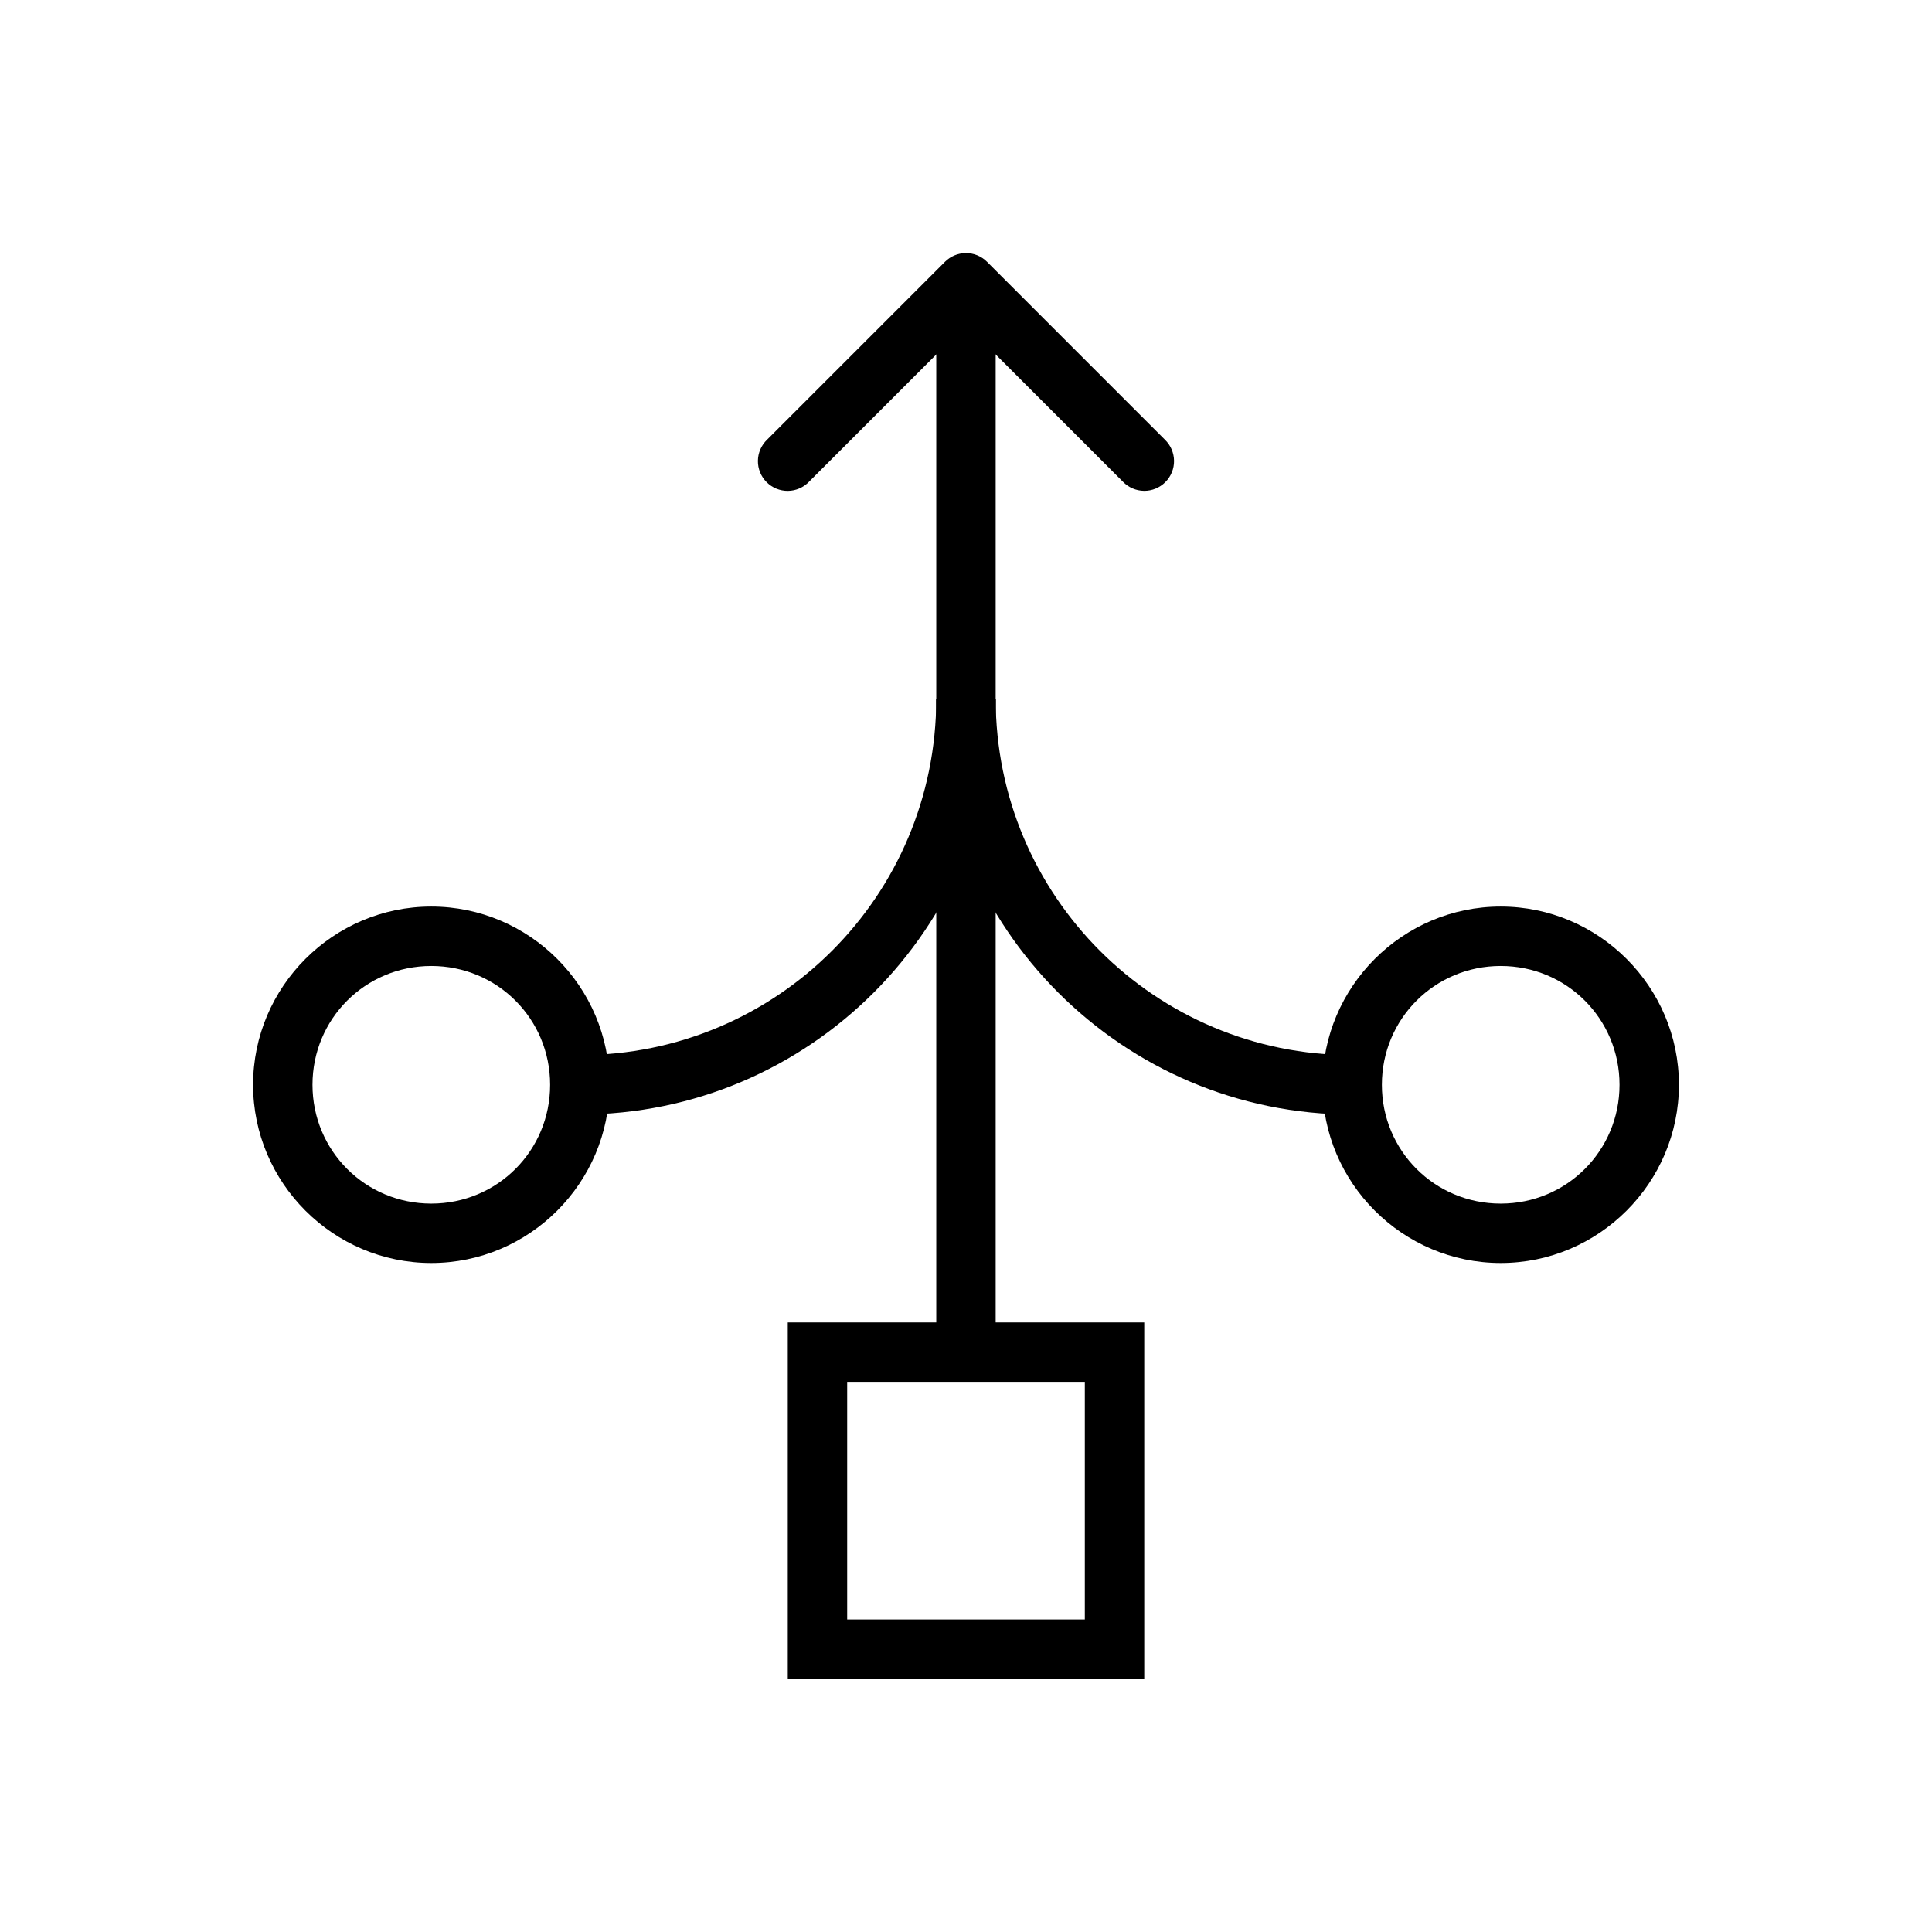
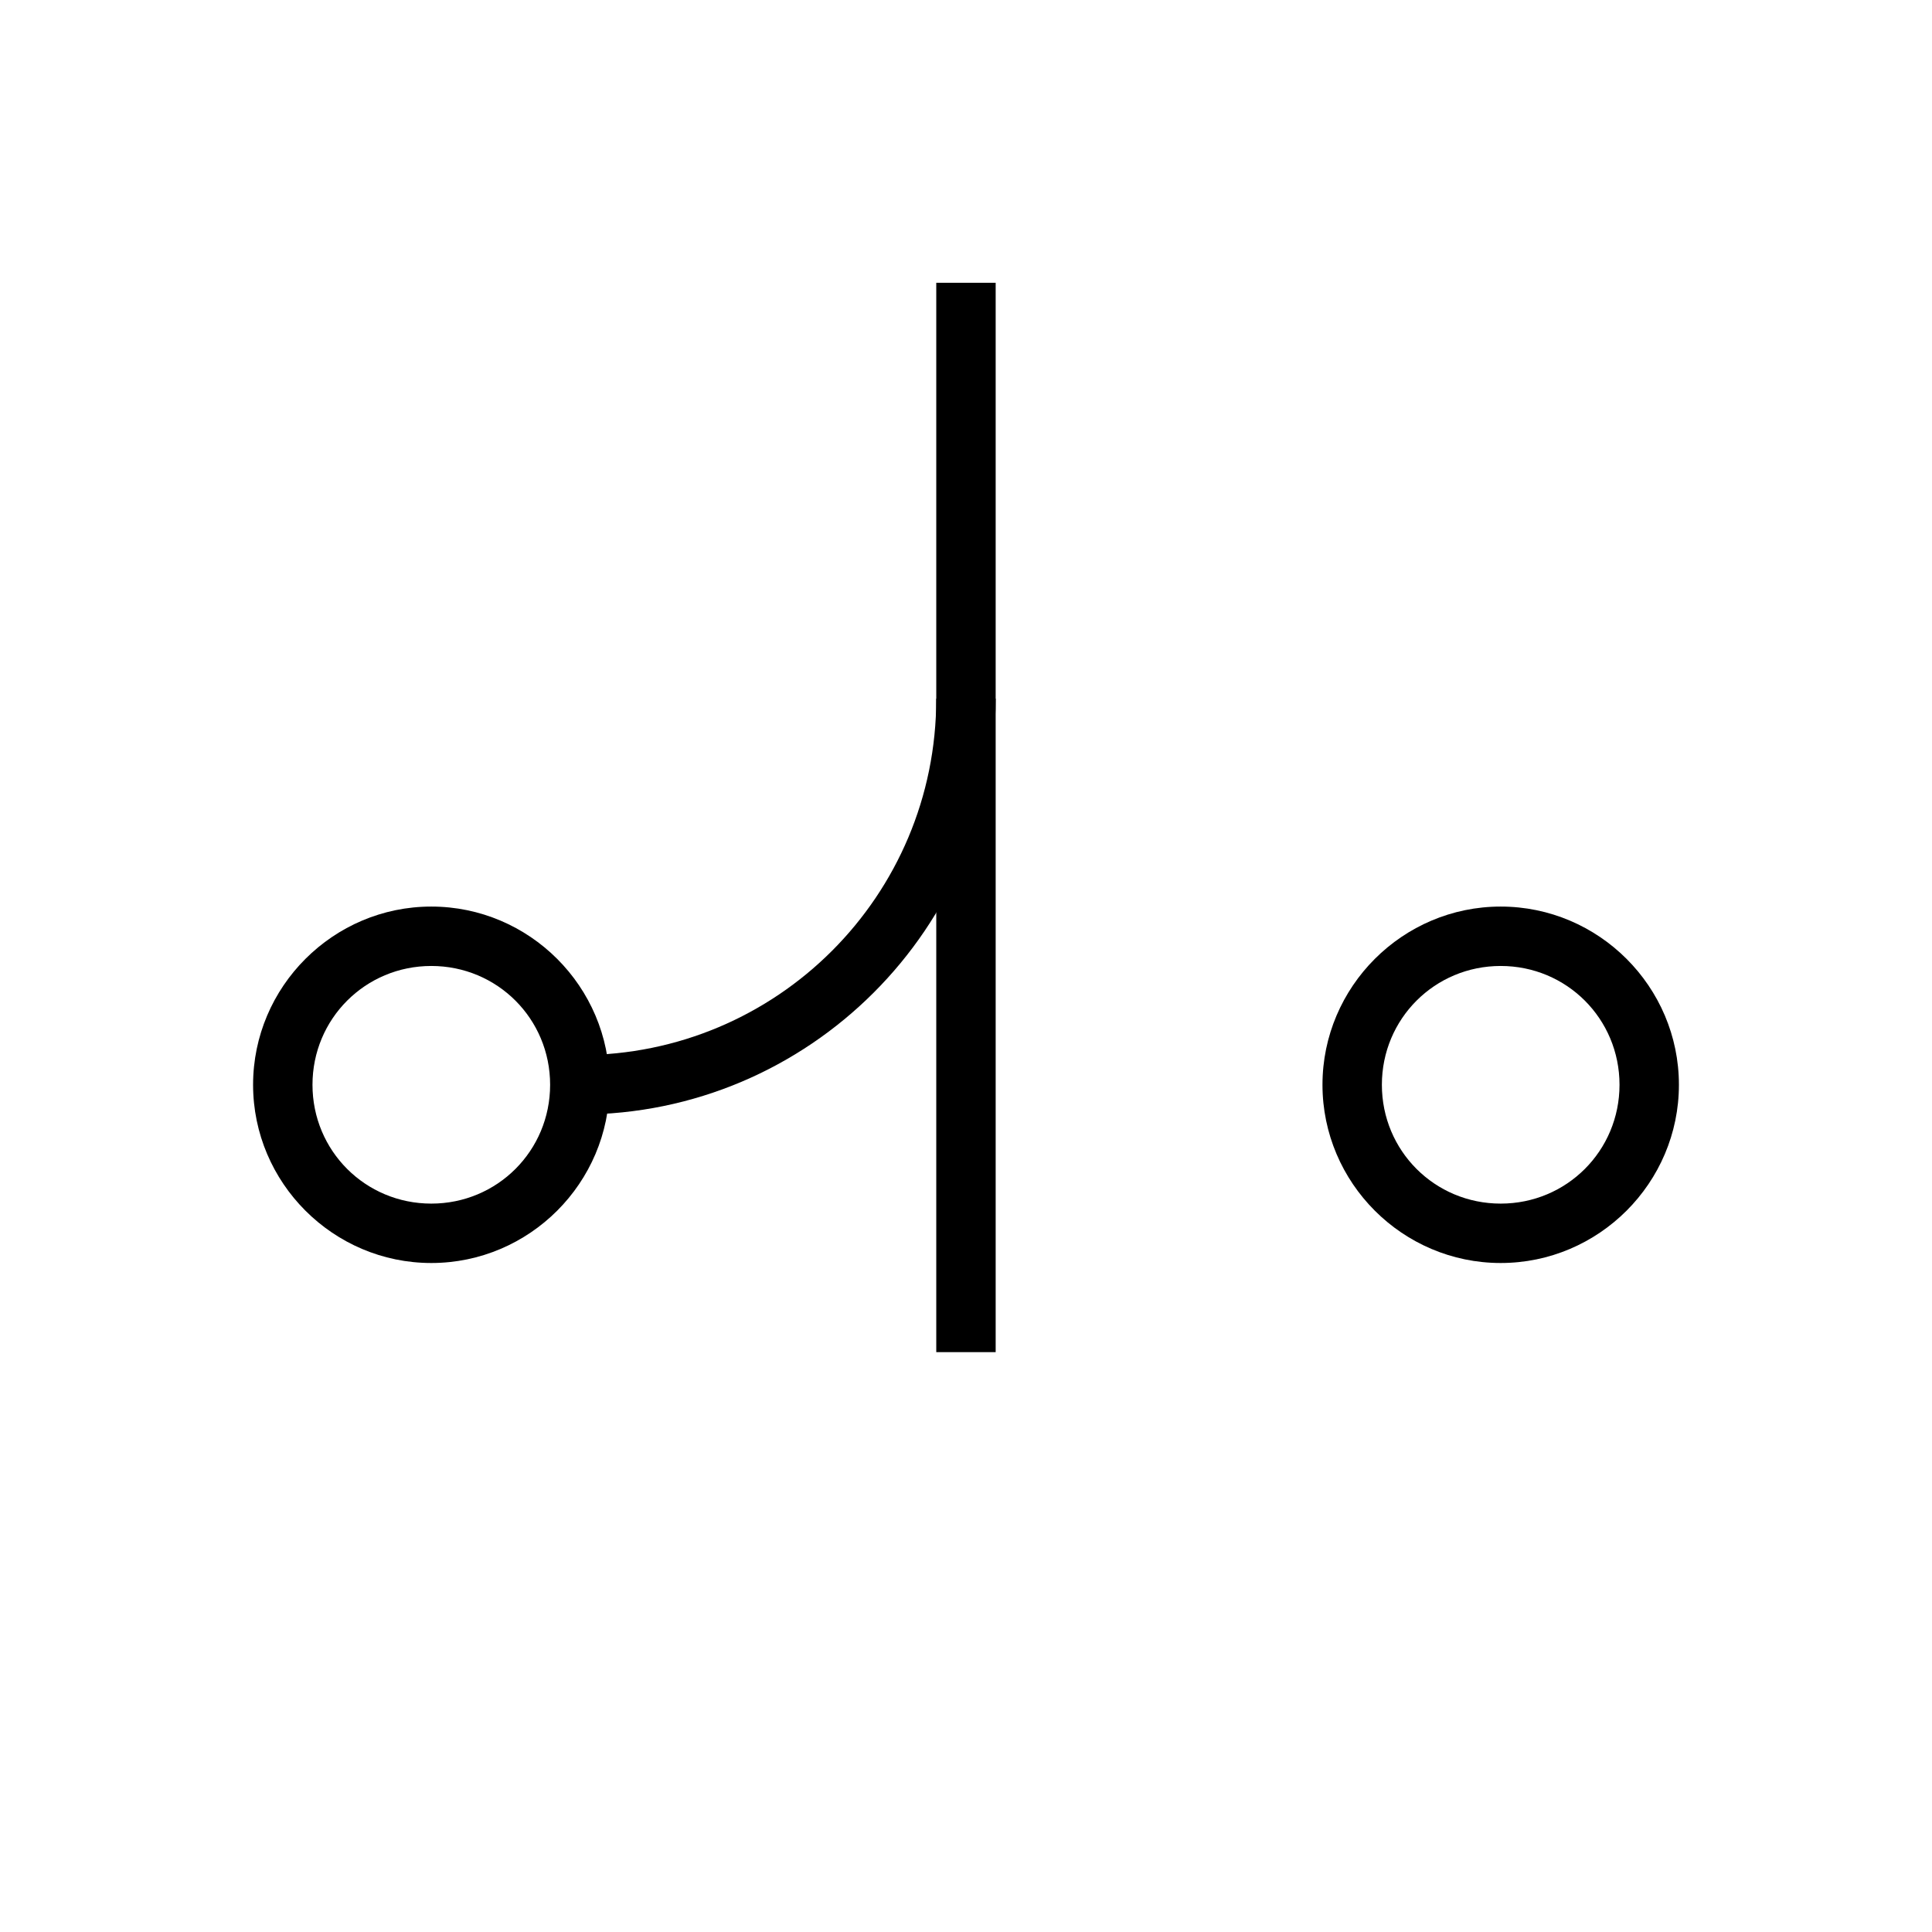
<svg xmlns="http://www.w3.org/2000/svg" fill="#000000" width="800px" height="800px" version="1.1" viewBox="144 144 512 512">
  <g>
    <path d="m392.12 329.15c0 52.266-42.199 94.465-94.465 94.465v15.742c60.773 0 110.21-49.434 110.21-110.21z" />
    <path d="m258.3 384.25c-25.992 0-47.23 21.238-47.23 47.23s21.242 47.23 47.23 47.23c25.992 0 47.23-21.238 47.23-47.23s-21.238-47.23-47.23-47.23zm0 15.742c17.484 0 31.488 14.004 31.488 31.488s-14.004 31.488-31.488 31.488-31.488-14.004-31.488-31.488 14.004-31.488 31.488-31.488z" />
-     <path d="m392.12 329.15c0 60.773 49.434 110.21 110.21 110.21v-15.742c-52.266 0-94.465-42.199-94.465-94.465z" />
    <path d="m541.7 384.25c25.992 0 47.23 21.238 47.23 47.23s-21.238 47.23-47.23 47.23c-25.992 0-47.23-21.238-47.23-47.23s21.242-47.23 47.23-47.23zm0 15.742c-17.484 0-31.488 14.004-31.488 31.488s14.004 31.488 31.488 31.488c17.484 0 31.488-14.004 31.488-31.488s-14.004-31.488-31.488-31.488z" />
-     <path d="m352.77 494.46v94.465h94.465v-94.465zm15.742 15.742h62.977v62.977h-62.977z" />
    <path d="m392.12 218.94v283.39h15.742v-283.39z" />
-     <path d="m399.89 211.07c-2.051 0.031-4.008 0.855-5.461 2.309l-47.156 47.156 0.004-0.004c-1.527 1.465-2.402 3.484-2.422 5.602-0.023 2.117 0.809 4.152 2.305 5.648s3.531 2.328 5.648 2.305c2.117-0.02 4.133-0.895 5.598-2.422l41.59-41.59 41.59 41.59c1.465 1.523 3.484 2.391 5.598 2.414 2.113 0.02 4.148-0.812 5.641-2.309 1.496-1.492 2.328-3.527 2.305-5.641-0.02-2.113-0.887-4.129-2.41-5.598l-47.156-47.156v0.004c-1.5-1.504-3.547-2.336-5.672-2.309z" />
  </g>
</svg>